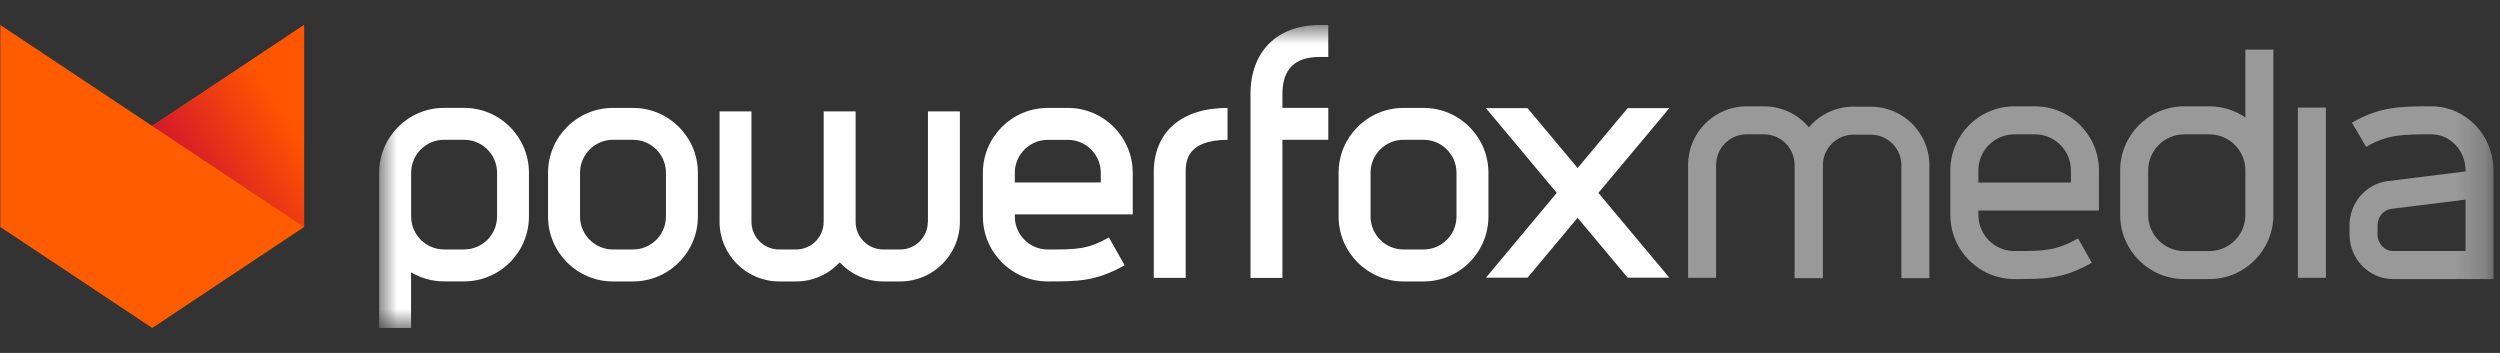
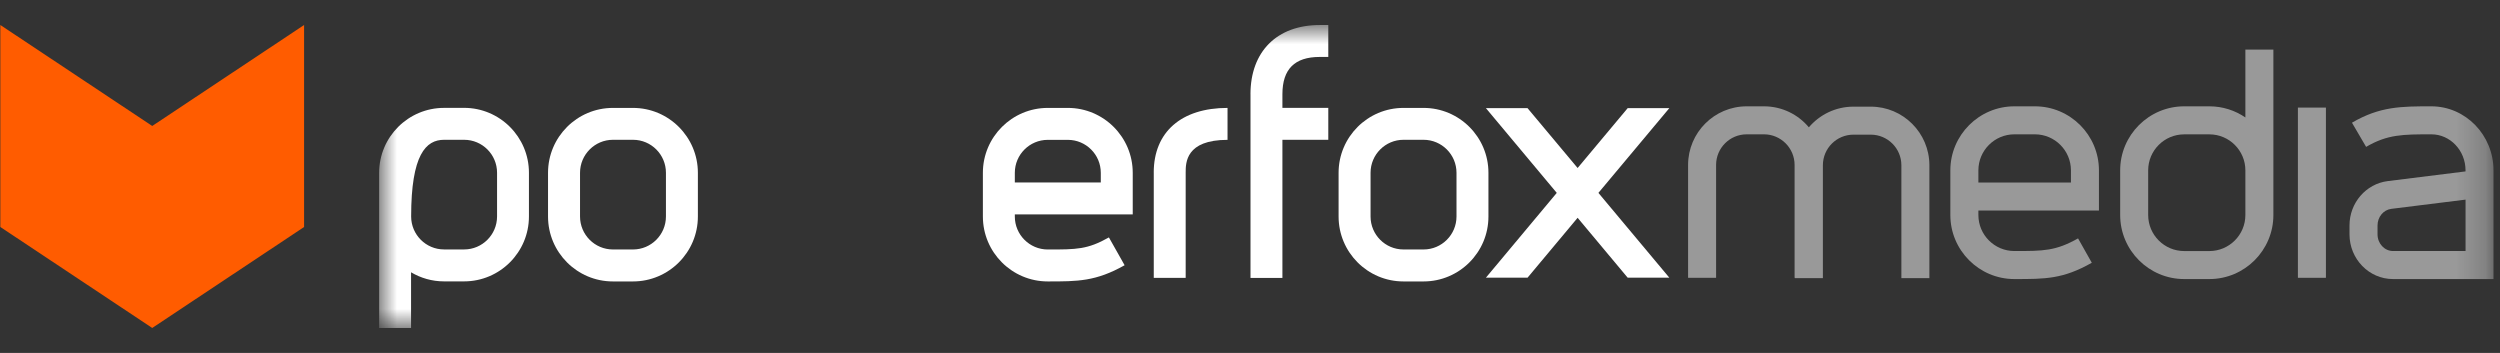
<svg xmlns="http://www.w3.org/2000/svg" width="85" height="12" viewBox="0 0 85 12" fill="none">
  <rect x="0" y="0" width="85" height="12" fill="#333333" stroke="none" />
  <g clip-path="url(#clip0_551_914)">
    <path d="M5.176 11.151L10.339 7.718V0.85L5.176 4.283L0.012 0.85V7.718L5.176 11.151Z" fill="#FF5C00" />
-     <path d="M10.339 7.718L5.176 4.283L10.339 0.85V7.718Z" fill="url(#paint0_linear_551_914)" />
    <mask id="mask0_551_914" style="mask-type:luminance" maskUnits="userSpaceOnUse" x="12" y="0" width="73" height="12">
      <path d="M84.778 0.851H12.891V11.152H84.778V0.851Z" fill="white" />
    </mask>
    <g mask="url(#mask0_551_914)">
      <path d="M21.522 3.669H20.839C19.622 3.669 18.633 4.659 18.633 5.875V7.362C18.633 8.579 19.622 9.569 20.839 9.569H21.522C22.738 9.569 23.728 8.579 23.728 7.362V5.875C23.728 4.659 22.738 3.669 21.522 3.669ZM22.642 7.361C22.642 7.979 22.14 8.482 21.523 8.482H20.84C20.222 8.482 19.721 7.979 19.721 7.361V5.874C19.721 5.256 20.224 4.753 20.84 4.753H21.523C22.141 4.753 22.642 5.256 22.642 5.874V7.361Z" fill="white" />
      <path d="M36.307 3.669H35.624C34.408 3.669 33.418 4.659 33.418 5.875V7.362C33.418 8.579 34.408 9.569 35.624 9.569C36.644 9.569 37.26 9.569 38.237 9.018L37.703 8.072C36.975 8.483 36.607 8.483 35.624 8.483C35.006 8.483 34.504 7.98 34.504 7.362V7.289H38.513V5.875C38.513 4.659 37.523 3.669 36.307 3.669ZM37.426 6.203H34.504V5.875C34.504 5.257 35.006 4.755 35.624 4.755H36.307C36.925 4.755 37.427 5.257 37.427 5.875V6.203H37.426Z" fill="white" />
-       <path d="M31.546 7.542C31.546 8.061 31.125 8.482 30.607 8.482H30.03C29.512 8.482 29.091 8.061 29.091 7.542V3.788H28.005V7.542C28.005 8.061 27.584 8.482 27.066 8.482H26.49C25.971 8.482 25.55 8.061 25.55 7.542V3.788H24.465V7.542C24.465 8.659 25.374 9.569 26.491 9.569H27.067C27.653 9.569 28.18 9.318 28.551 8.921C28.921 9.318 29.448 9.569 30.033 9.569H30.609C31.726 9.569 32.636 8.659 32.636 7.542V3.788H31.55V7.542H31.546Z" fill="white" />
-       <path d="M15.78 3.668H15.097C13.88 3.668 12.891 4.658 12.891 5.874V11.152H13.976V9.258C14.305 9.453 14.688 9.567 15.095 9.567H15.778C16.995 9.567 17.984 8.577 17.984 7.36V5.873C17.984 4.657 16.995 3.667 15.778 3.667L15.78 3.668ZM16.9 7.36C16.9 7.978 16.398 8.481 15.781 8.481H15.098C14.48 8.481 13.979 7.978 13.979 7.36V5.873C13.979 5.255 14.482 4.753 15.098 4.753H15.781C16.399 4.753 16.9 5.255 16.9 5.873V7.36Z" fill="white" />
+       <path d="M15.78 3.668H15.097C13.88 3.668 12.891 4.658 12.891 5.874V11.152H13.976V9.258C14.305 9.453 14.688 9.567 15.095 9.567H15.778C16.995 9.567 17.984 8.577 17.984 7.36V5.873C17.984 4.657 16.995 3.667 15.778 3.667L15.78 3.668ZM16.9 7.36C16.9 7.978 16.398 8.481 15.781 8.481H15.098C14.48 8.481 13.979 7.978 13.979 7.36C13.979 5.255 14.482 4.753 15.098 4.753H15.781C16.399 4.753 16.9 5.255 16.9 5.873V7.36Z" fill="white" />
      <path d="M39.228 5.867V9.448H40.313V5.867C40.313 5.534 40.313 4.755 41.736 4.755V3.669C40.164 3.669 39.227 4.49 39.227 5.867H39.228Z" fill="white" />
      <path d="M42.517 3.204V9.449H43.602V4.754H45.162V3.668H43.602V3.204C43.602 2.352 44.017 1.936 44.87 1.936H45.162V0.851H44.87C43.417 0.851 42.516 1.752 42.516 3.204H42.517Z" fill="white" />
      <path d="M50.607 5.875C50.607 4.659 49.617 3.669 48.401 3.669H47.718C46.501 3.669 45.512 4.659 45.512 5.875V7.362C45.512 8.579 46.501 9.569 47.718 9.569H48.401C49.617 9.569 50.607 8.579 50.607 7.362V5.875ZM49.521 7.361C49.521 7.979 49.019 8.482 48.401 8.482H47.718C47.1 8.482 46.599 7.979 46.599 7.361V5.874C46.599 5.256 47.101 4.753 47.718 4.753H48.401C49.019 4.753 49.521 5.256 49.521 5.874V7.361Z" fill="white" />
      <path d="M56.758 3.676H55.342L53.639 5.712L51.935 3.676H50.52L52.93 6.558L50.521 9.441H51.937L53.639 7.405L55.341 9.441H56.757L54.346 6.558L56.758 3.676Z" fill="white" />
      <g opacity="0.5">
        <path d="M71.364 7.157V5.792C71.364 4.592 70.387 3.615 69.187 3.615H68.489C67.289 3.615 66.312 4.592 66.312 5.792V7.311C66.312 8.511 67.289 9.488 68.489 9.488C69.554 9.488 70.141 9.488 71.121 8.934L70.654 8.105C69.891 8.535 69.48 8.535 68.489 8.535C67.814 8.535 67.265 7.986 67.265 7.311V7.157H71.364ZM67.265 5.792C67.265 5.117 67.814 4.567 68.489 4.567H69.187C69.862 4.567 70.412 5.117 70.412 5.792V6.206H67.265V5.792Z" fill="white" />
        <path d="M82.667 3.615C81.651 3.615 80.917 3.615 79.967 4.172L80.448 4.994C81.174 4.567 81.704 4.567 82.667 4.567C83.307 4.567 83.828 5.117 83.828 5.792V5.828L81.185 6.157C80.443 6.249 79.883 6.898 79.883 7.665V7.968C79.883 8.806 80.546 9.488 81.362 9.488H84.779V5.792C84.779 4.592 83.83 3.615 82.665 3.615H82.667ZM83.829 8.535H81.365C81.073 8.535 80.836 8.282 80.836 7.968V7.665C80.836 7.377 81.037 7.135 81.304 7.101L83.829 6.787V8.537V8.535Z" fill="white" />
        <path d="M63.606 3.626H63.018C62.411 3.626 61.868 3.899 61.501 4.329C61.136 3.892 60.588 3.615 59.975 3.615H59.387C58.288 3.615 57.395 4.509 57.395 5.608V9.446H58.347V5.608C58.347 5.034 58.813 4.567 59.387 4.567H59.975C60.549 4.567 61.016 5.034 61.016 5.608V9.446H61.026V9.457H61.978V5.618C61.978 5.044 62.444 4.578 63.018 4.578H63.606C64.18 4.578 64.647 5.044 64.647 5.618V9.457H65.599V5.618C65.599 4.519 64.705 3.626 63.606 3.626Z" fill="white" />
        <path d="M79.081 3.658H78.129V9.445H79.081V3.658Z" fill="white" />
        <path d="M76.343 1.687V3.994C75.994 3.755 75.572 3.615 75.119 3.615H74.263C73.063 3.615 72.086 4.592 72.086 5.792V7.311C72.086 8.511 73.063 9.488 74.263 9.488H75.119C76.318 9.488 77.295 8.511 77.295 7.311V1.687H76.343ZM76.343 7.311C76.343 7.986 75.793 8.536 75.119 8.536H74.263C73.587 8.536 73.038 7.986 73.038 7.311V5.792C73.038 5.117 73.587 4.568 74.263 4.568H75.119C75.793 4.568 76.343 5.117 76.343 5.792V7.311Z" fill="white" />
      </g>
    </g>
  </g>
  <defs>
    <linearGradient id="paint0_linear_551_914" x1="6.616" y1="6.733" x2="10.075" y2="4.456" gradientUnits="userSpaceOnUse">
      <stop stop-color="#D1162C" />
      <stop offset="1" stop-color="#FF5500" />
    </linearGradient>
    <clipPath id="clip0_551_914">
      <rect width="84.988" height="10.302" fill="white" transform="translate(0.012 0.85)" />
    </clipPath>
  </defs>
</svg>